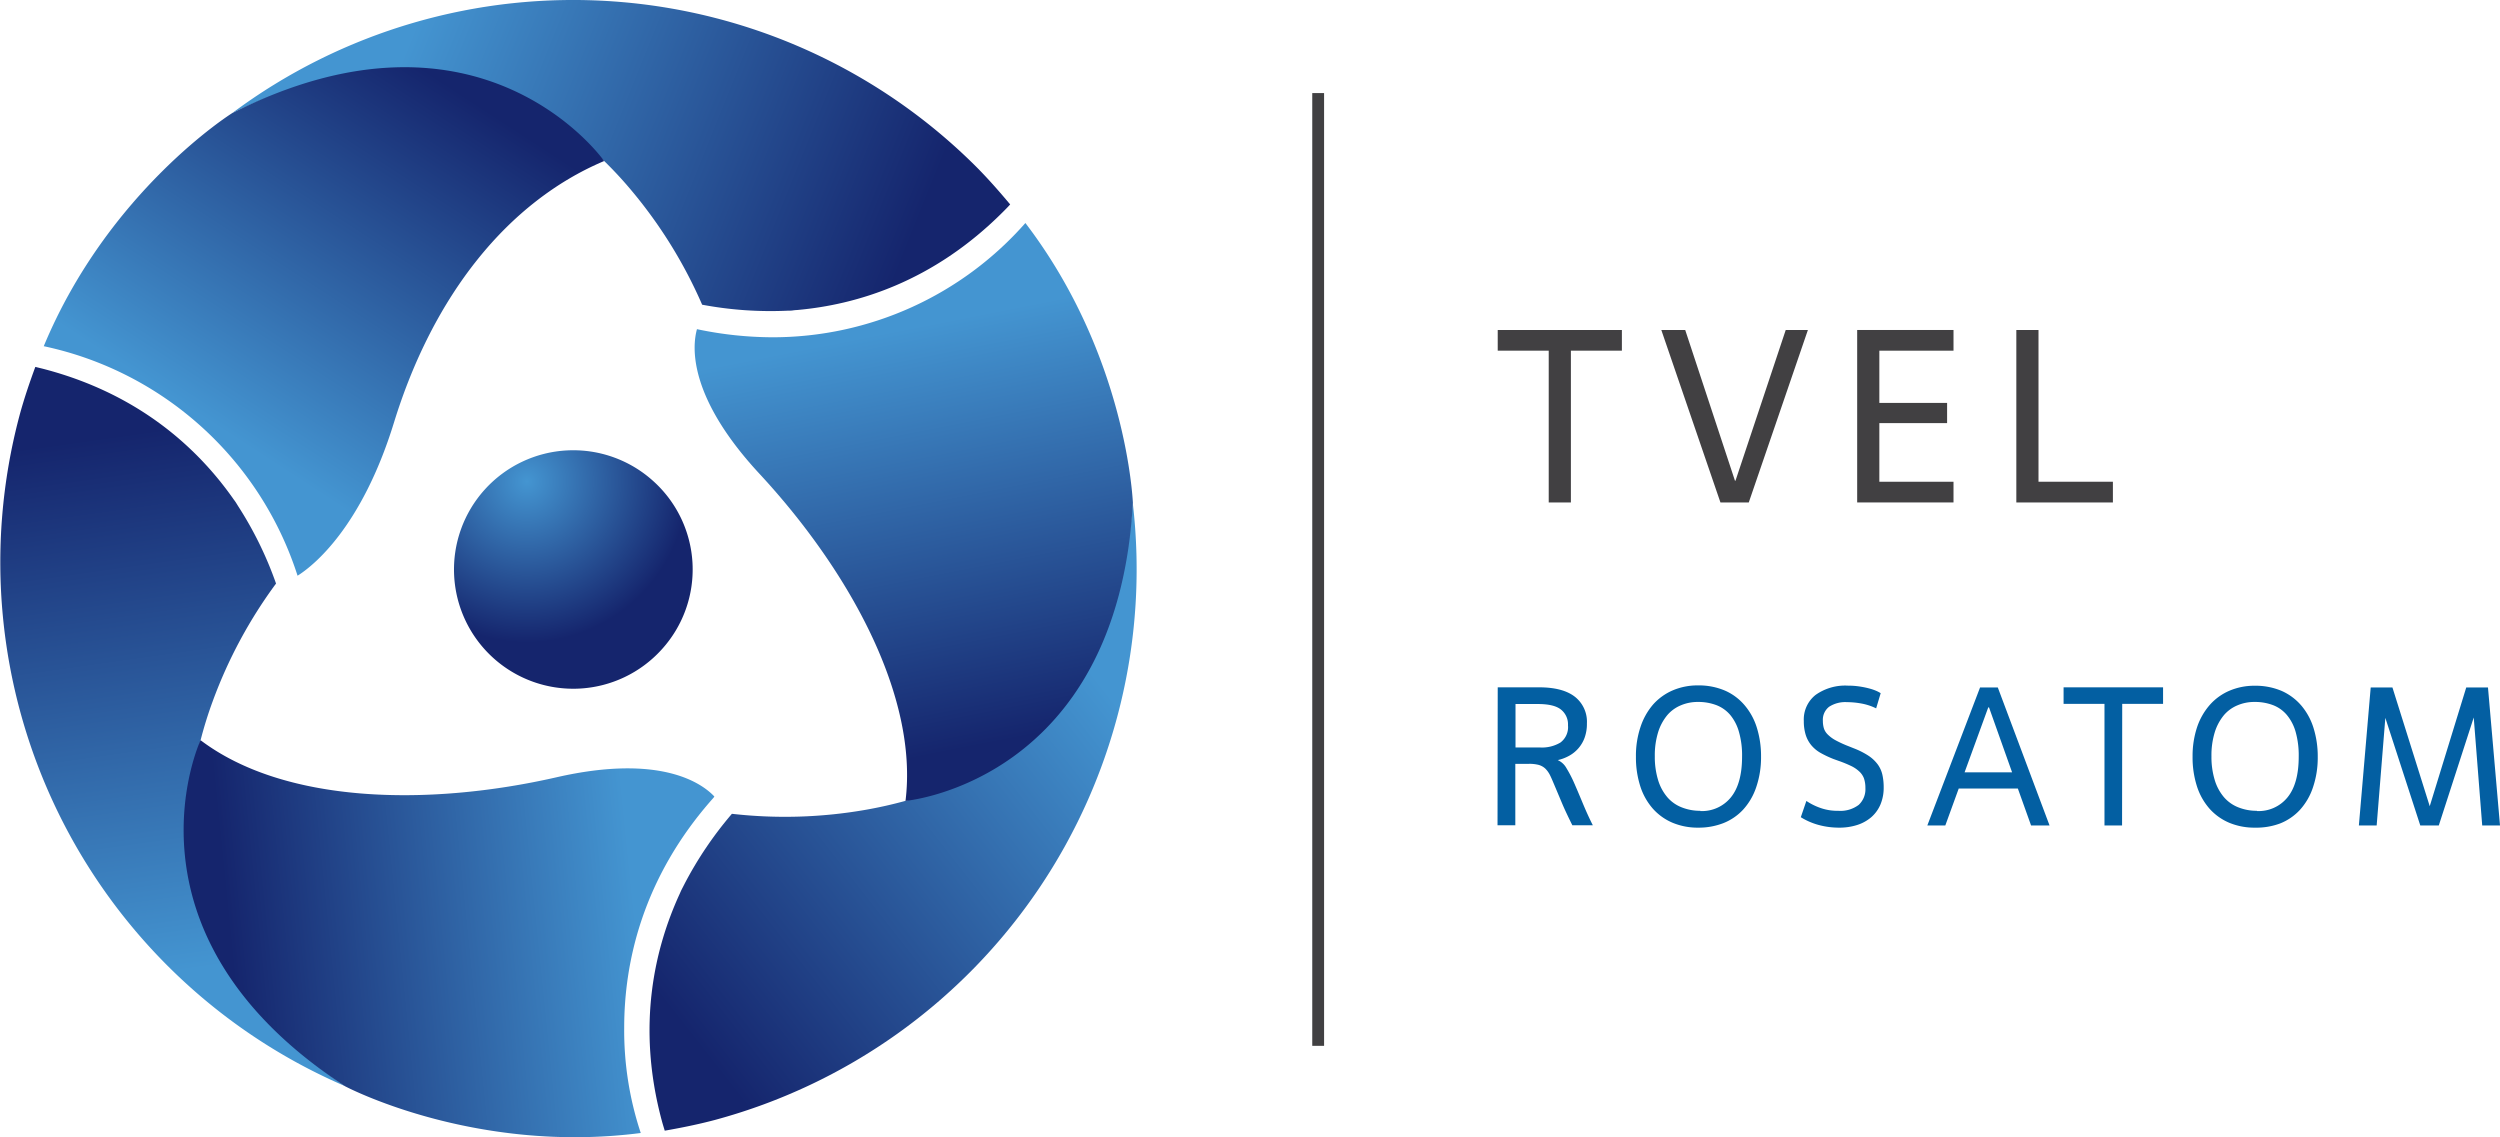
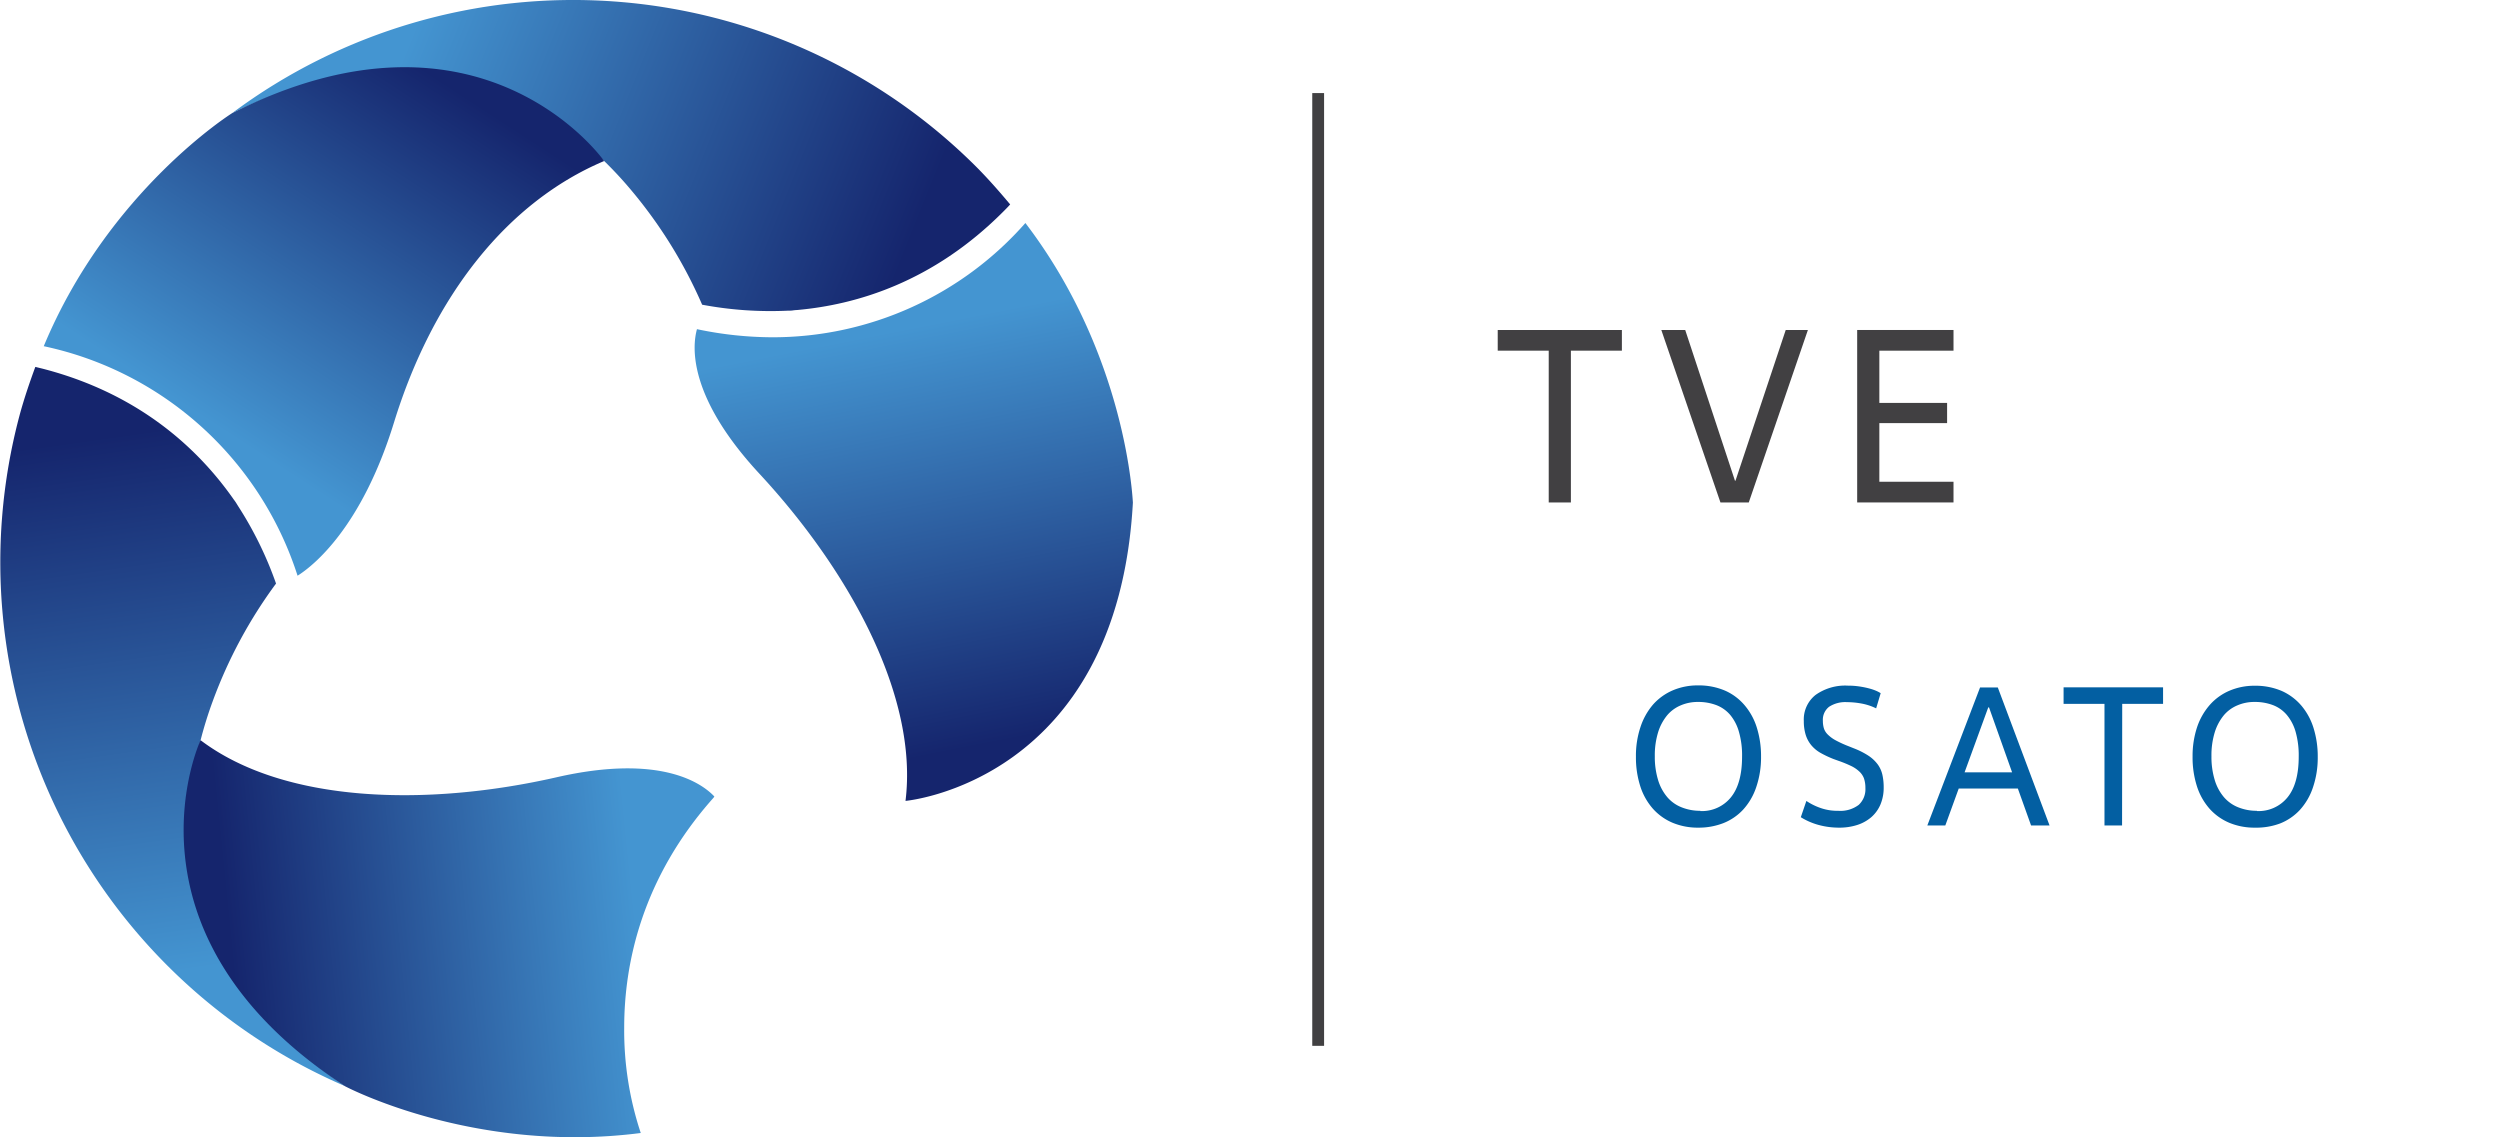
<svg xmlns="http://www.w3.org/2000/svg" xmlns:xlink="http://www.w3.org/1999/xlink" id="Layer_1" data-name="Layer 1" viewBox="0 0 507.37 230.79">
  <defs>
    <style>.cls-1{fill:#035fa2;}.cls-2{fill:#414042;}.cls-3{fill:url(#Безымянный_градиент_24);}.cls-4{fill:url(#Безымянный_градиент_17);}.cls-5{fill:url(#Безымянный_градиент_17-2);}.cls-6{fill:url(#Безымянный_градиент_17-3);}.cls-7{fill:url(#Безымянный_градиент_17-4);}.cls-8{fill:url(#Безымянный_градиент_17-5);}.cls-9{fill:url(#Безымянный_градиент_17-6);}</style>
    <radialGradient id="Безымянный_градиент_24" cx="445.94" cy="1016.68" r="327.03" gradientTransform="matrix(0.1, 0, 0, 0.1, 344.23, 217.06)" gradientUnits="userSpaceOnUse">
      <stop offset="0" stop-color="#4495d1" />
      <stop offset="1" stop-color="#15256d" />
    </radialGradient>
    <linearGradient id="Безымянный_градиент_17" x1="1076.78" y1="186.09" x2="1177.65" y2="143.13" gradientTransform="translate(-264.74 -664.18) rotate(45)" xlink:href="#Безымянный_градиент_24" />
    <linearGradient id="Безымянный_градиент_17-2" x1="1281" y1="1039.74" x2="1381.88" y2="996.79" gradientTransform="translate(-1015.06 1386.13) rotate(-75)" xlink:href="#Безымянный_градиент_24" />
    <linearGradient id="Безымянный_градиент_17-3" x1="327.2" y1="723.06" x2="428.07" y2="680.1" gradientTransform="translate(1010.12 975.57) rotate(165)" xlink:href="#Безымянный_градиент_24" />
    <linearGradient id="Безымянный_градиент_17-4" x1="324.38" y1="306.64" x2="370.09" y2="236.49" gradientTransform="matrix(1, 0, 0, 1, 0, 0)" xlink:href="#Безымянный_градиент_24" />
    <linearGradient id="Безымянный_градиент_17-5" x1="410.87" y1="406.68" x2="328.86" y2="415.04" gradientTransform="matrix(1, 0, 0, 1, 0, 0)" xlink:href="#Безымянный_градиент_24" />
    <linearGradient id="Безымянный_градиент_17-6" x1="463.67" y1="288.06" x2="480.39" y2="372.45" gradientTransform="matrix(1, 0, 0, 1, 0, 0)" xlink:href="#Безымянный_градиент_24" />
  </defs>
  <title>АО ТВЭЛ</title>
-   <path class="cls-1" d="M585.86,360.52h8.37c3.2,0,5.63.63,7.27,1.9a6.44,6.44,0,0,1,2.46,5.42,8.23,8.23,0,0,1-.46,2.89,6.82,6.82,0,0,1-3.14,3.68,8.55,8.55,0,0,1-2.32.88,3.8,3.8,0,0,1,1.76,1.62,24.93,24.93,0,0,1,1.6,3.09c.53,1.21,1.1,2.56,1.7,4s1.29,3,2.06,4.51H601c-.85-1.71-1.56-3.21-2.1-4.49s-1-2.38-1.39-3.3-.7-1.68-1-2.29a5,5,0,0,0-1-1.42,3.3,3.3,0,0,0-1.32-.74,7.51,7.51,0,0,0-2-.22h-2.76v12.46h-3.61Zm3.61,12.21h5a7.27,7.27,0,0,0,4.11-1,3.89,3.89,0,0,0,1.54-3.5,3.83,3.83,0,0,0-1.43-3.2c-.94-.75-2.5-1.12-4.66-1.12h-4.56Z" transform="translate(-281.9 -221.03)" />
  <path class="cls-1" d="M626.6,389a13.24,13.24,0,0,1-5.27-1,11.19,11.19,0,0,1-4-2.87,12.76,12.76,0,0,1-2.54-4.54,19.12,19.12,0,0,1-.88-6,18.27,18.27,0,0,1,.92-6A13.4,13.4,0,0,1,617.4,364a11.32,11.32,0,0,1,4-2.87,12.84,12.84,0,0,1,5.09-1,13.52,13.52,0,0,1,5.5,1.06,11,11,0,0,1,4,3,12.85,12.85,0,0,1,2.47,4.56,19.33,19.33,0,0,1,.84,5.83,18.69,18.69,0,0,1-1,6.27,12.76,12.76,0,0,1-2.64,4.5,11,11,0,0,1-4,2.73A13.74,13.74,0,0,1,626.6,389Zm.36-3.37a7.55,7.55,0,0,0,6.22-2.78c1.51-1.86,2.27-4.61,2.27-8.27a17.19,17.19,0,0,0-.63-5,9.29,9.29,0,0,0-1.77-3.45,7,7,0,0,0-2.83-2,10.3,10.3,0,0,0-3.74-.64,8.64,8.64,0,0,0-3.45.68,7.26,7.26,0,0,0-2.76,2,10.15,10.15,0,0,0-1.85,3.44,15.91,15.91,0,0,0-.68,4.89,16.1,16.1,0,0,0,.67,4.85,9.7,9.7,0,0,0,1.86,3.46,7.38,7.38,0,0,0,2.9,2.06A10,10,0,0,0,627,385.58Z" transform="translate(-281.9 -221.03)" />
  <path class="cls-1" d="M648.5,383.58a12.47,12.47,0,0,0,2.63,1.34,10.26,10.26,0,0,0,3.82.66,6.18,6.18,0,0,0,4.17-1.2,4.31,4.31,0,0,0,1.36-3.4,6,6,0,0,0-.3-2,3.69,3.69,0,0,0-1-1.43,6.52,6.52,0,0,0-1.69-1.11c-.68-.32-1.5-.67-2.46-1l-1-.36a20.94,20.94,0,0,1-2.67-1.26,6.88,6.88,0,0,1-1.87-1.56,6.2,6.2,0,0,1-1.13-2.11,9.39,9.39,0,0,1-.38-2.8,6.35,6.35,0,0,1,2.38-5.28,10.37,10.37,0,0,1,6.59-1.89,15.24,15.24,0,0,1,2.41.18,18.3,18.3,0,0,1,2,.42,9.89,9.89,0,0,1,1.42.5,7.05,7.05,0,0,1,.8.43l-.92,3.08a11.44,11.44,0,0,0-3.09-1,16.55,16.55,0,0,0-2.84-.26,6,6,0,0,0-3.62.94,3.34,3.34,0,0,0-1.26,2.86,5.29,5.29,0,0,0,.2,1.5,3.06,3.06,0,0,0,.78,1.26,6.94,6.94,0,0,0,1.62,1.19,22.91,22.91,0,0,0,2.68,1.22l1,.4a16,16,0,0,1,3,1.52,7.51,7.51,0,0,1,1.86,1.76,5.68,5.68,0,0,1,.94,2.1,11.59,11.59,0,0,1,.26,2.51,8.77,8.77,0,0,1-.66,3.52,7.09,7.09,0,0,1-1.86,2.57,8.28,8.28,0,0,1-2.86,1.58,11.83,11.83,0,0,1-3.67.54,15.73,15.73,0,0,1-4.27-.58,13.56,13.56,0,0,1-3.5-1.54Z" transform="translate(-281.9 -221.03)" />
  <path class="cls-1" d="M691.42,381.06h-12l-2.72,7.49h-3.65l10.7-28h3.6l10.5,28H694.1Zm-10.81-3.29h9.64l-4.68-13.17h-.16Z" transform="translate(-281.9 -221.03)" />
  <path class="cls-1" d="M712.57,388.55H709V363.88h-8.3v-3.36h20.19v3.36h-8.29Z" transform="translate(-281.9 -221.03)" />
  <path class="cls-1" d="M739.56,389a13.23,13.23,0,0,1-5.26-1,11.19,11.19,0,0,1-4-2.87,12.76,12.76,0,0,1-2.54-4.54,19.12,19.12,0,0,1-.88-6,18.53,18.53,0,0,1,.92-6,13.25,13.25,0,0,1,2.59-4.52,11.2,11.2,0,0,1,4-2.87,12.83,12.83,0,0,1,5.08-1,13.54,13.54,0,0,1,5.51,1.06,11.24,11.24,0,0,1,4,3,13,13,0,0,1,2.46,4.56,19.33,19.33,0,0,1,.84,5.83,18.69,18.69,0,0,1-1,6.27,12.76,12.76,0,0,1-2.64,4.5,11,11,0,0,1-4,2.73A13.76,13.76,0,0,1,739.56,389Zm.37-3.37a7.56,7.56,0,0,0,6.22-2.78c1.51-1.86,2.27-4.61,2.27-8.27a17.57,17.57,0,0,0-.62-5,9.31,9.31,0,0,0-1.79-3.45,6.88,6.88,0,0,0-2.82-2,10.31,10.31,0,0,0-3.75-.64,8.62,8.62,0,0,0-3.44.68,7.26,7.26,0,0,0-2.76,2,10.15,10.15,0,0,0-1.85,3.44,15.91,15.91,0,0,0-.68,4.89,16.1,16.1,0,0,0,.67,4.85,9.7,9.7,0,0,0,1.86,3.46,7.45,7.45,0,0,0,2.9,2.06A10,10,0,0,0,739.93,385.58Z" transform="translate(-281.9 -221.03)" />
-   <path class="cls-1" d="M789.27,388.55h-3.61l-1.72-21.91-7.09,21.91h-3.76L766,366.72l-1.76,21.83h-3.61l2.4-28h4.41l7.57,24.1,7.41-24.1h4.41Z" transform="translate(-281.9 -221.03)" />
  <path class="cls-2" d="M600.71,323h-4.5v-30.8H585.86V288h25.2v4.2H600.71Z" transform="translate(-281.9 -221.03)" />
  <path class="cls-2" d="M636.81,323h-5.75l-12-35h4.85l10.1,30.6h.1l10.2-30.6h4.5Z" transform="translate(-281.9 -221.03)" />
  <path class="cls-2" d="M678.36,323H658.81V288h19.55v4.2H663.31v10.6h13.75v4.1H663.31v11.9h15.05Z" transform="translate(-281.9 -221.03)" />
-   <path class="cls-2" d="M710.71,323h-19.6V288h4.5v30.8h15.1Z" transform="translate(-281.9 -221.03)" />
  <rect class="cls-2" x="266.32" y="18.89" width="2.4" height="193.36" />
-   <path class="cls-3" d="M416.16,352.87a24.2,24.2,0,1,1-1.7-34.22A24.11,24.11,0,0,1,416.16,352.87Z" transform="translate(-281.9 -221.03)" />
  <path class="cls-4" d="M404.53,253.72a79.88,79.88,0,0,1,5.6,6.06,95,95,0,0,1,14.27,23.09,75.2,75.2,0,0,0,17.4,1.21c.35,0,.68,0,1-.05s.62-.07.95-.09c12-1.08,27.49-5.67,41.7-19.9.49-.49,1-1,1.46-1.52-2.2-2.63-4.47-5.22-6.93-7.69A115.78,115.78,0,0,0,329,244C364.59,226.78,389.23,238.67,404.53,253.72Z" transform="translate(-281.9 -221.03)" />
  <path class="cls-5" d="M322.61,371.25a80.89,80.89,0,0,1,2.45-7.88,95.42,95.42,0,0,1,12.86-23.91,74.11,74.11,0,0,0-7.66-15.66c-.19-.3-.35-.58-.55-.88s-.37-.5-.55-.77c-6.92-9.81-18.66-21-38.09-26.16-.67-.18-1.36-.34-2-.5-1.18,3.21-2.29,6.47-3.2,9.83A115.77,115.77,0,0,0,352,441.49C319.25,419.31,317.23,392,322.61,371.25Z" transform="translate(-281.9 -221.03)" />
-   <path class="cls-6" d="M465.63,383.57c-2.75.76-5.44,1.35-8.05,1.81a95.07,95.07,0,0,1-27.14.81,75.29,75.29,0,0,0-9.74,14.47c-.15.31-.31.6-.47.92s-.26.57-.39.86c-5,10.9-8.85,26.64-3.62,46.06.18.67.39,1.35.59,2,3.37-.59,6.74-1.27,10.11-2.16A115.75,115.75,0,0,0,511.78,323C508.93,362.44,486.32,377.84,465.63,383.57Z" transform="translate(-281.9 -221.03)" />
  <path class="cls-7" d="M329,244s-25.1,15.73-38.22,47.29a69.2,69.2,0,0,1,51.51,46.58c3.19-2,13-9.77,19.57-31.1,7.95-25.77,23.06-44.79,42.65-53.06C404.53,253.72,379.72,218.35,329,244Z" transform="translate(-281.9 -221.03)" />
  <path class="cls-8" d="M408.58,429.58c0-13.06,3.62-30.36,18.13-46.65l.17-.25c-2.37-2.53-10.67-8.77-32-3.91-26.3,6-55.32,5.31-72.28-7.52,0,0-18.23,39.17,29.34,70.24,0,0,26.14,13.86,60,9.48A66,66,0,0,1,408.58,429.58Z" transform="translate(-281.9 -221.03)" />
  <path class="cls-9" d="M490,266.29a68.33,68.33,0,0,1-51.19,23.19,74.78,74.78,0,0,1-15.2-1.59l-.26-.06c-1,3.59-1.78,13.76,12.7,29.37,18.33,19.78,32.24,45.26,29.62,66.37,0,0,43-3.81,46.15-60.55C511.78,323,510.72,293.43,490,266.29Z" transform="translate(-281.9 -221.03)" />
</svg>